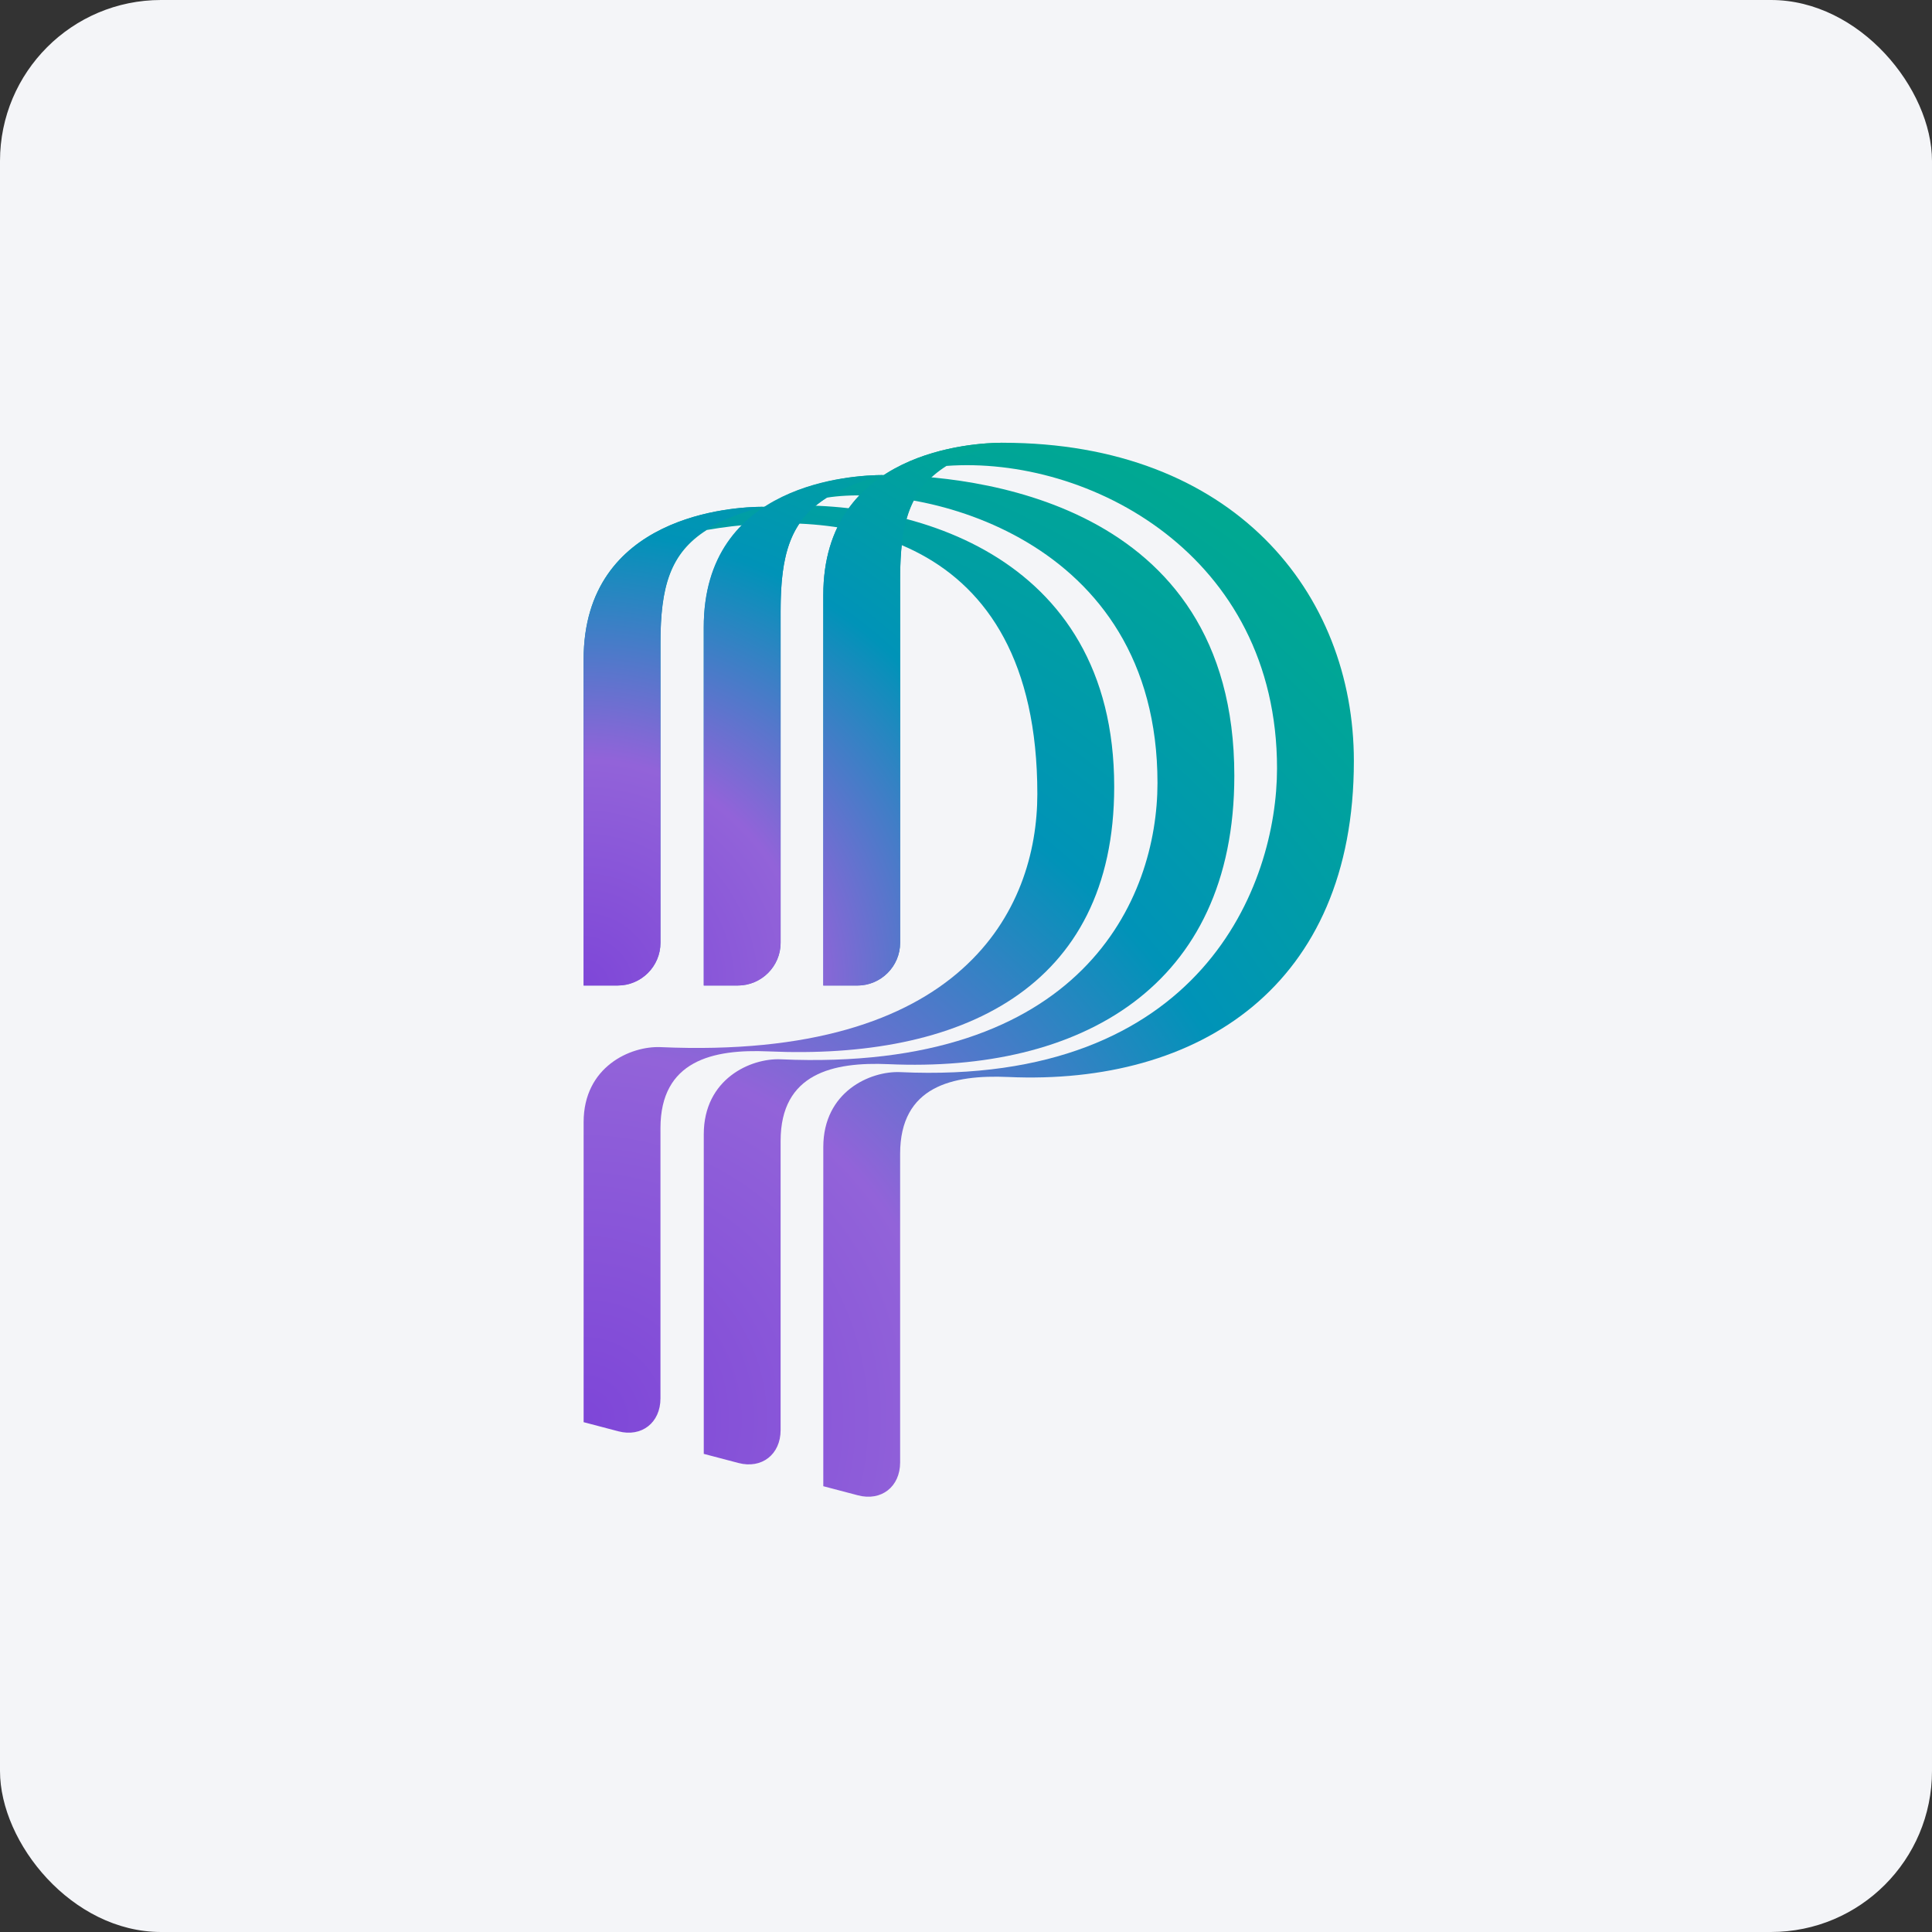
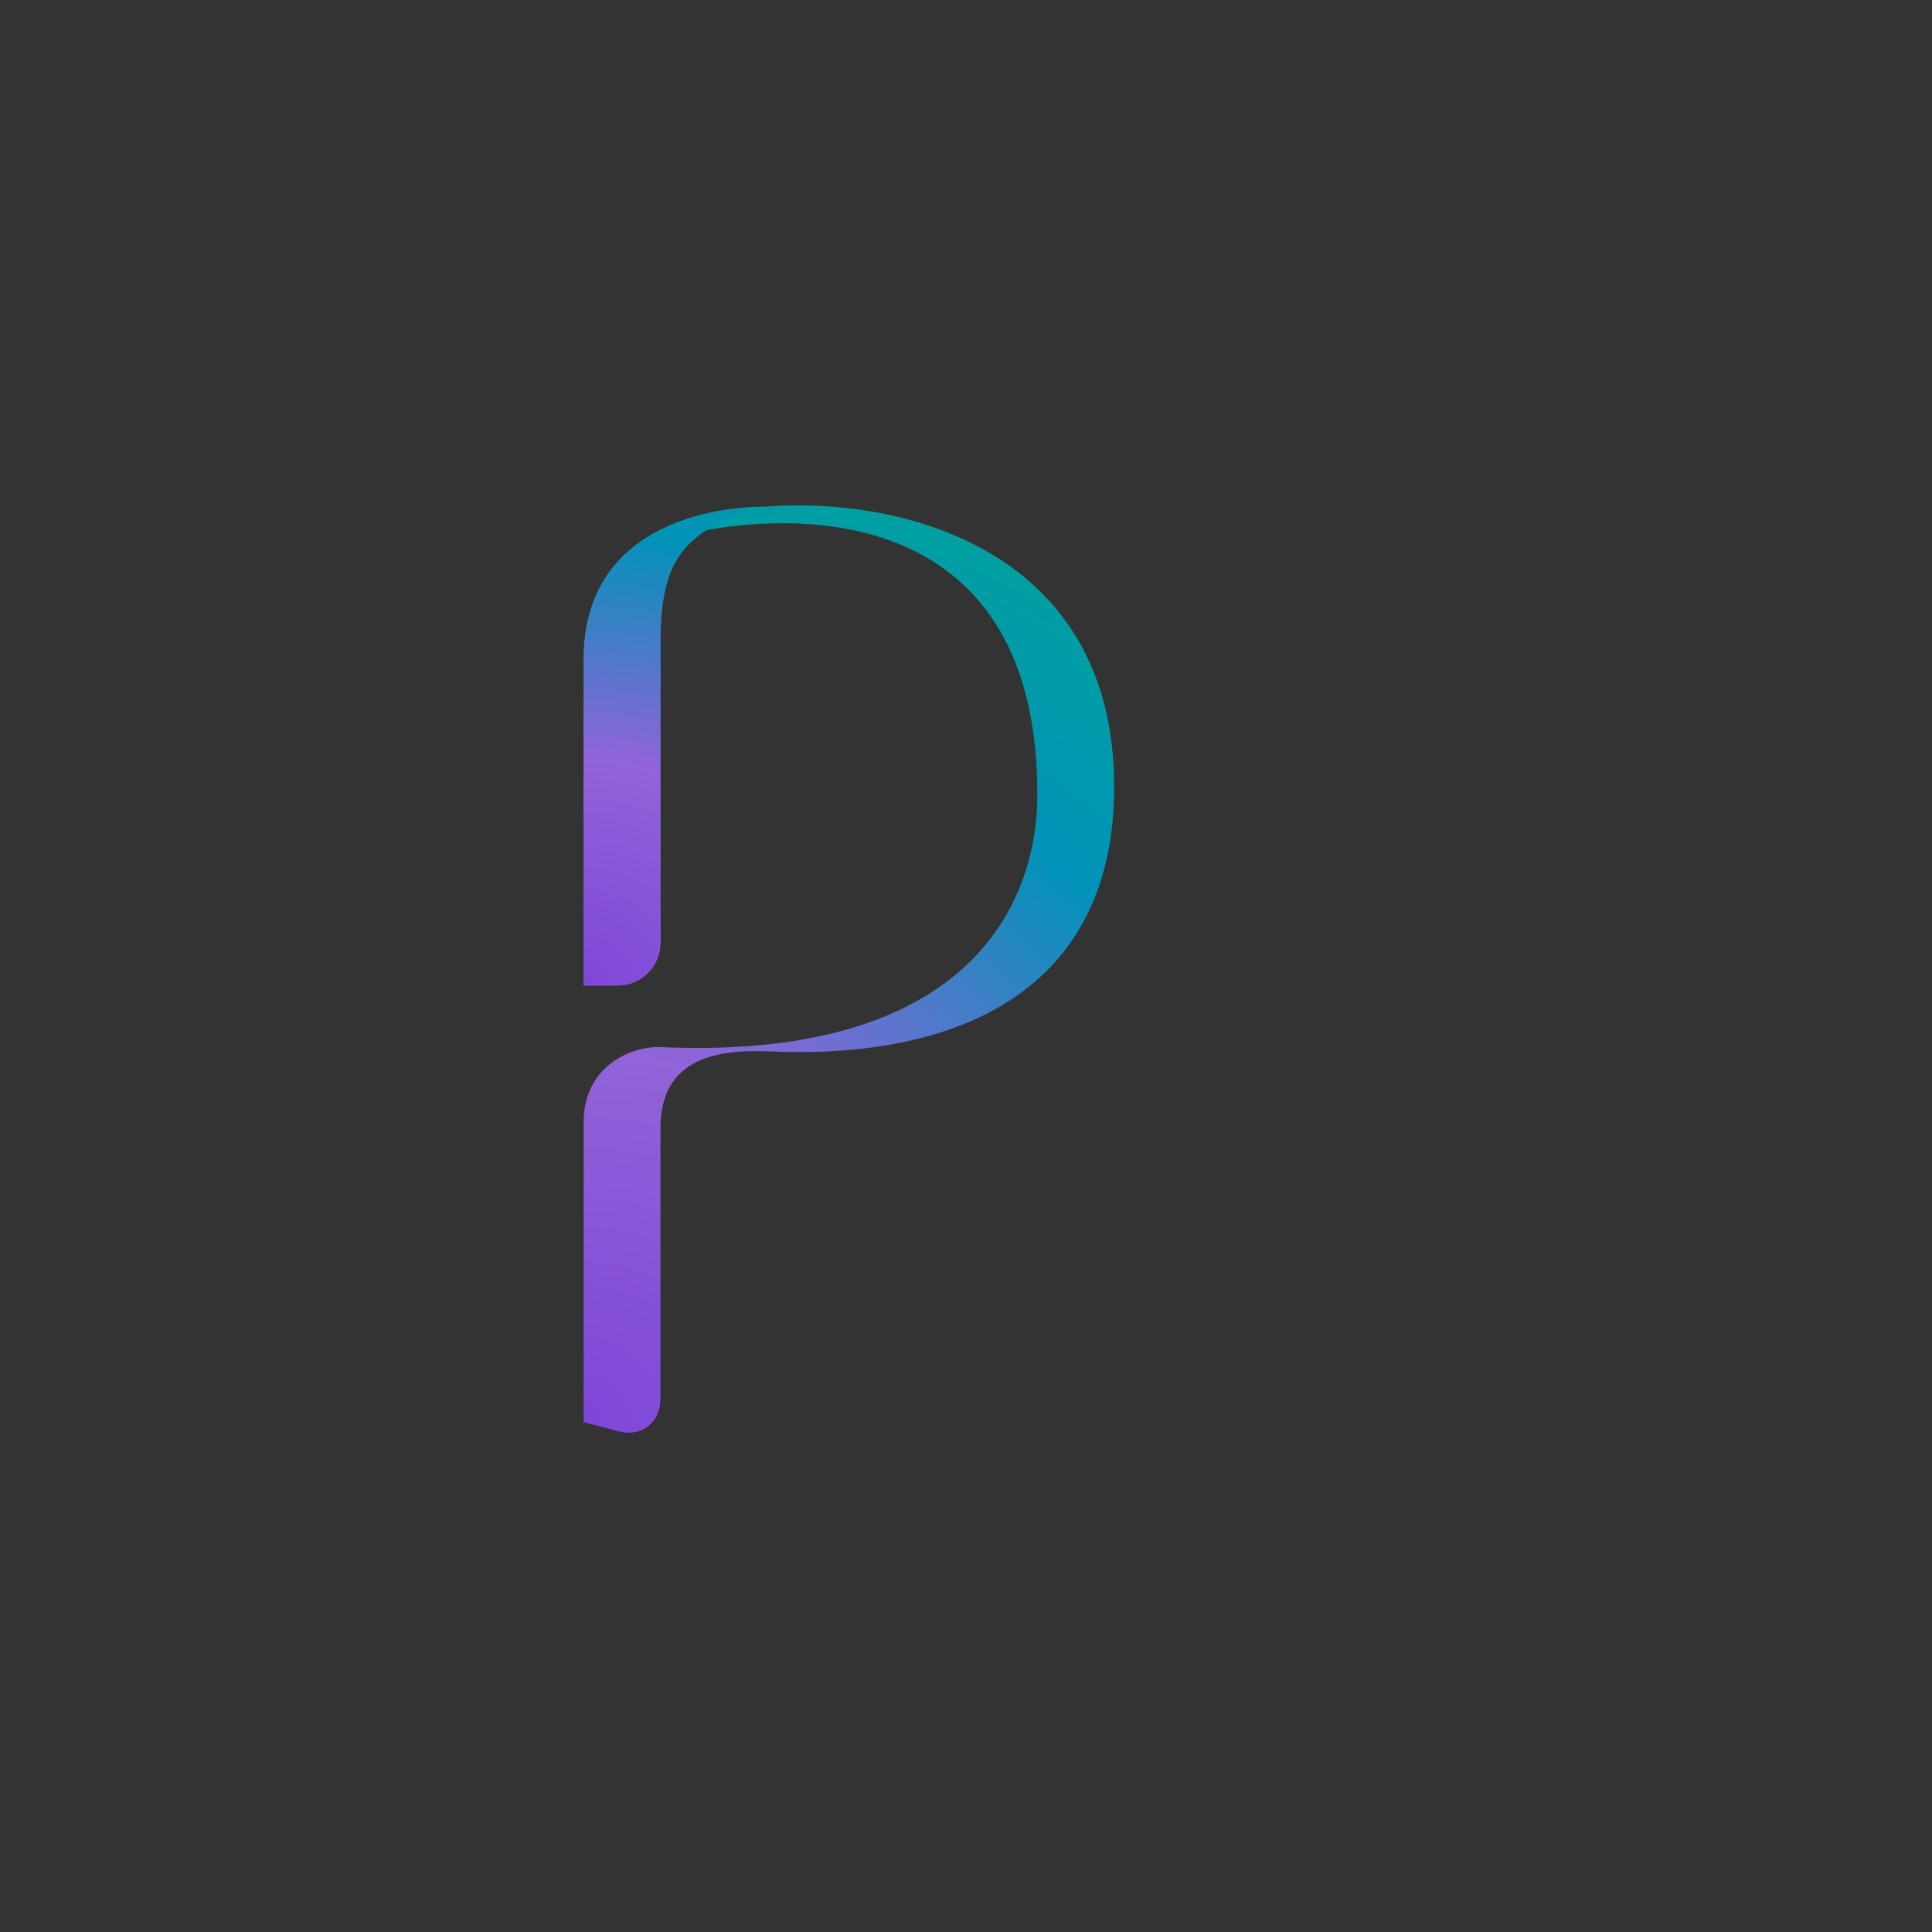
<svg xmlns="http://www.w3.org/2000/svg" width="96" height="96" viewBox="0 0 96 96" fill="none">
  <rect x="0" y="0" width="96" height="96" fill="#333333" stroke="none" />
-   <rect width="96" height="96" rx="8" fill="#F4F5F8" />
  <path d="M37.909 25.182C36.455 25.182 29 25.576 29 32.758V48.97H30.697C31.849 48.97 32.818 48.031 32.818 46.849V31.97C32.818 29.152 33.303 27.485 35.121 26.334C41.576 25.212 51.545 26.303 51.545 39.455C51.545 45.212 47.818 52.697 32.818 52.031C31.333 51.97 29 53 29 55.758V70.667L30.727 71.121C31.879 71.424 32.818 70.697 32.818 69.485V56.061C32.818 52.697 35.424 52.121 38.182 52.243C47.667 52.667 55.364 49.182 55.364 39.091C55.364 27.394 44.939 24.606 37.909 25.182Z" fill="url(#paint0_radial_2927_4326)" />
  <path d="M37.909 25.182C33.727 26.303 32.818 28.03 32.818 31.97V46.848C32.818 48 31.879 48.969 30.697 48.969H29V32.788C29 25.576 36.455 25.182 37.909 25.182Z" fill="url(#paint1_radial_2927_4326)" />
-   <path d="M43.879 23.605C42.424 23.605 34.97 23.999 34.97 31.181V48.969H36.667C37.818 48.969 38.788 48.03 38.788 46.848V30.363C38.788 27.545 39.273 25.878 41.091 24.727C45.697 23.999 57.515 26.636 57.515 38.908C57.515 44.666 53.788 53.302 38.788 52.636C37.303 52.575 34.97 53.605 34.97 56.363V72.242L36.697 72.696C37.849 72.999 38.788 72.272 38.788 71.06V56.696C38.788 53.333 41.394 52.757 44.151 52.878C53.636 53.302 61.333 49.09 61.333 38.545C61.333 24.787 48.151 23.605 43.879 23.605Z" fill="url(#paint2_radial_2927_4326)" />
-   <path d="M43.879 23.605C39.697 24.727 38.788 26.454 38.788 30.393V46.848C38.788 47.999 37.849 48.969 36.667 48.969H34.97V31.181C34.94 23.969 42.394 23.605 43.879 23.605Z" fill="url(#paint3_radial_2927_4326)" />
-   <path d="M49.818 22C48.364 22 40.909 22.394 40.909 29.576V48.97H42.606C43.758 48.97 44.727 48.03 44.727 46.849V28.788C44.727 25.97 45.212 24.303 47.031 23.151C54.091 22.636 63.455 27.546 63.455 38.182C63.455 43.939 59.727 53.97 44.727 53.273C43.243 53.212 40.909 54.242 40.909 57V73.849L42.636 74.303C43.788 74.606 44.727 73.879 44.727 72.667V57.333C44.727 53.97 47.334 53.394 50.091 53.515C59.576 53.939 67.273 49 67.273 37.818C67.273 29.454 61.273 22 49.818 22Z" fill="url(#paint4_radial_2927_4326)" />
-   <path d="M49.818 22C45.636 23.121 44.727 24.849 44.727 28.788V46.849C44.727 48 43.788 48.97 42.606 48.97H40.909V29.576C40.909 22.394 48.364 22 49.818 22Z" fill="url(#paint5_radial_2927_4326)" />
  <defs>
    <radialGradient id="paint0_radial_2927_4326" cx="0" cy="0" r="1" gradientUnits="userSpaceOnUse" gradientTransform="translate(28.948 70.59) scale(54.867 54.867)">
      <stop stop-color="#7E46D8" />
      <stop offset="0.333" stop-color="#9263D9" />
      <stop offset="0.666" stop-color="#0093B8" />
      <stop offset="1" stop-color="#00A892" />
    </radialGradient>
    <radialGradient id="paint1_radial_2927_4326" cx="0" cy="0" r="1" gradientUnits="userSpaceOnUse" gradientTransform="translate(28.958 48.965) scale(33.789)">
      <stop stop-color="#7E46D8" />
      <stop offset="0.333" stop-color="#9263D9" />
      <stop offset="0.666" stop-color="#0093B8" />
      <stop offset="1" stop-color="#00A892" />
    </radialGradient>
    <radialGradient id="paint2_radial_2927_4326" cx="0" cy="0" r="1" gradientUnits="userSpaceOnUse" gradientTransform="translate(28.948 70.589) scale(54.867)">
      <stop stop-color="#7E46D8" />
      <stop offset="0.333" stop-color="#9263D9" />
      <stop offset="0.666" stop-color="#0093B8" />
      <stop offset="1" stop-color="#00A892" />
    </radialGradient>
    <radialGradient id="paint3_radial_2927_4326" cx="0" cy="0" r="1" gradientUnits="userSpaceOnUse" gradientTransform="translate(28.958 48.964) scale(33.789 33.789)">
      <stop stop-color="#7E46D8" />
      <stop offset="0.333" stop-color="#9263D9" />
      <stop offset="0.666" stop-color="#0093B8" />
      <stop offset="1" stop-color="#00A892" />
    </radialGradient>
    <radialGradient id="paint4_radial_2927_4326" cx="0" cy="0" r="1" gradientUnits="userSpaceOnUse" gradientTransform="translate(28.948 70.59) scale(54.867)">
      <stop stop-color="#7E46D8" />
      <stop offset="0.333" stop-color="#9263D9" />
      <stop offset="0.666" stop-color="#0093B8" />
      <stop offset="1" stop-color="#00A892" />
    </radialGradient>
    <radialGradient id="paint5_radial_2927_4326" cx="0" cy="0" r="1" gradientUnits="userSpaceOnUse" gradientTransform="translate(28.958 48.965) scale(33.789 33.789)">
      <stop stop-color="#7E46D8" />
      <stop offset="0.333" stop-color="#9263D9" />
      <stop offset="0.666" stop-color="#0093B8" />
      <stop offset="1" stop-color="#00A892" />
    </radialGradient>
  </defs>
</svg>